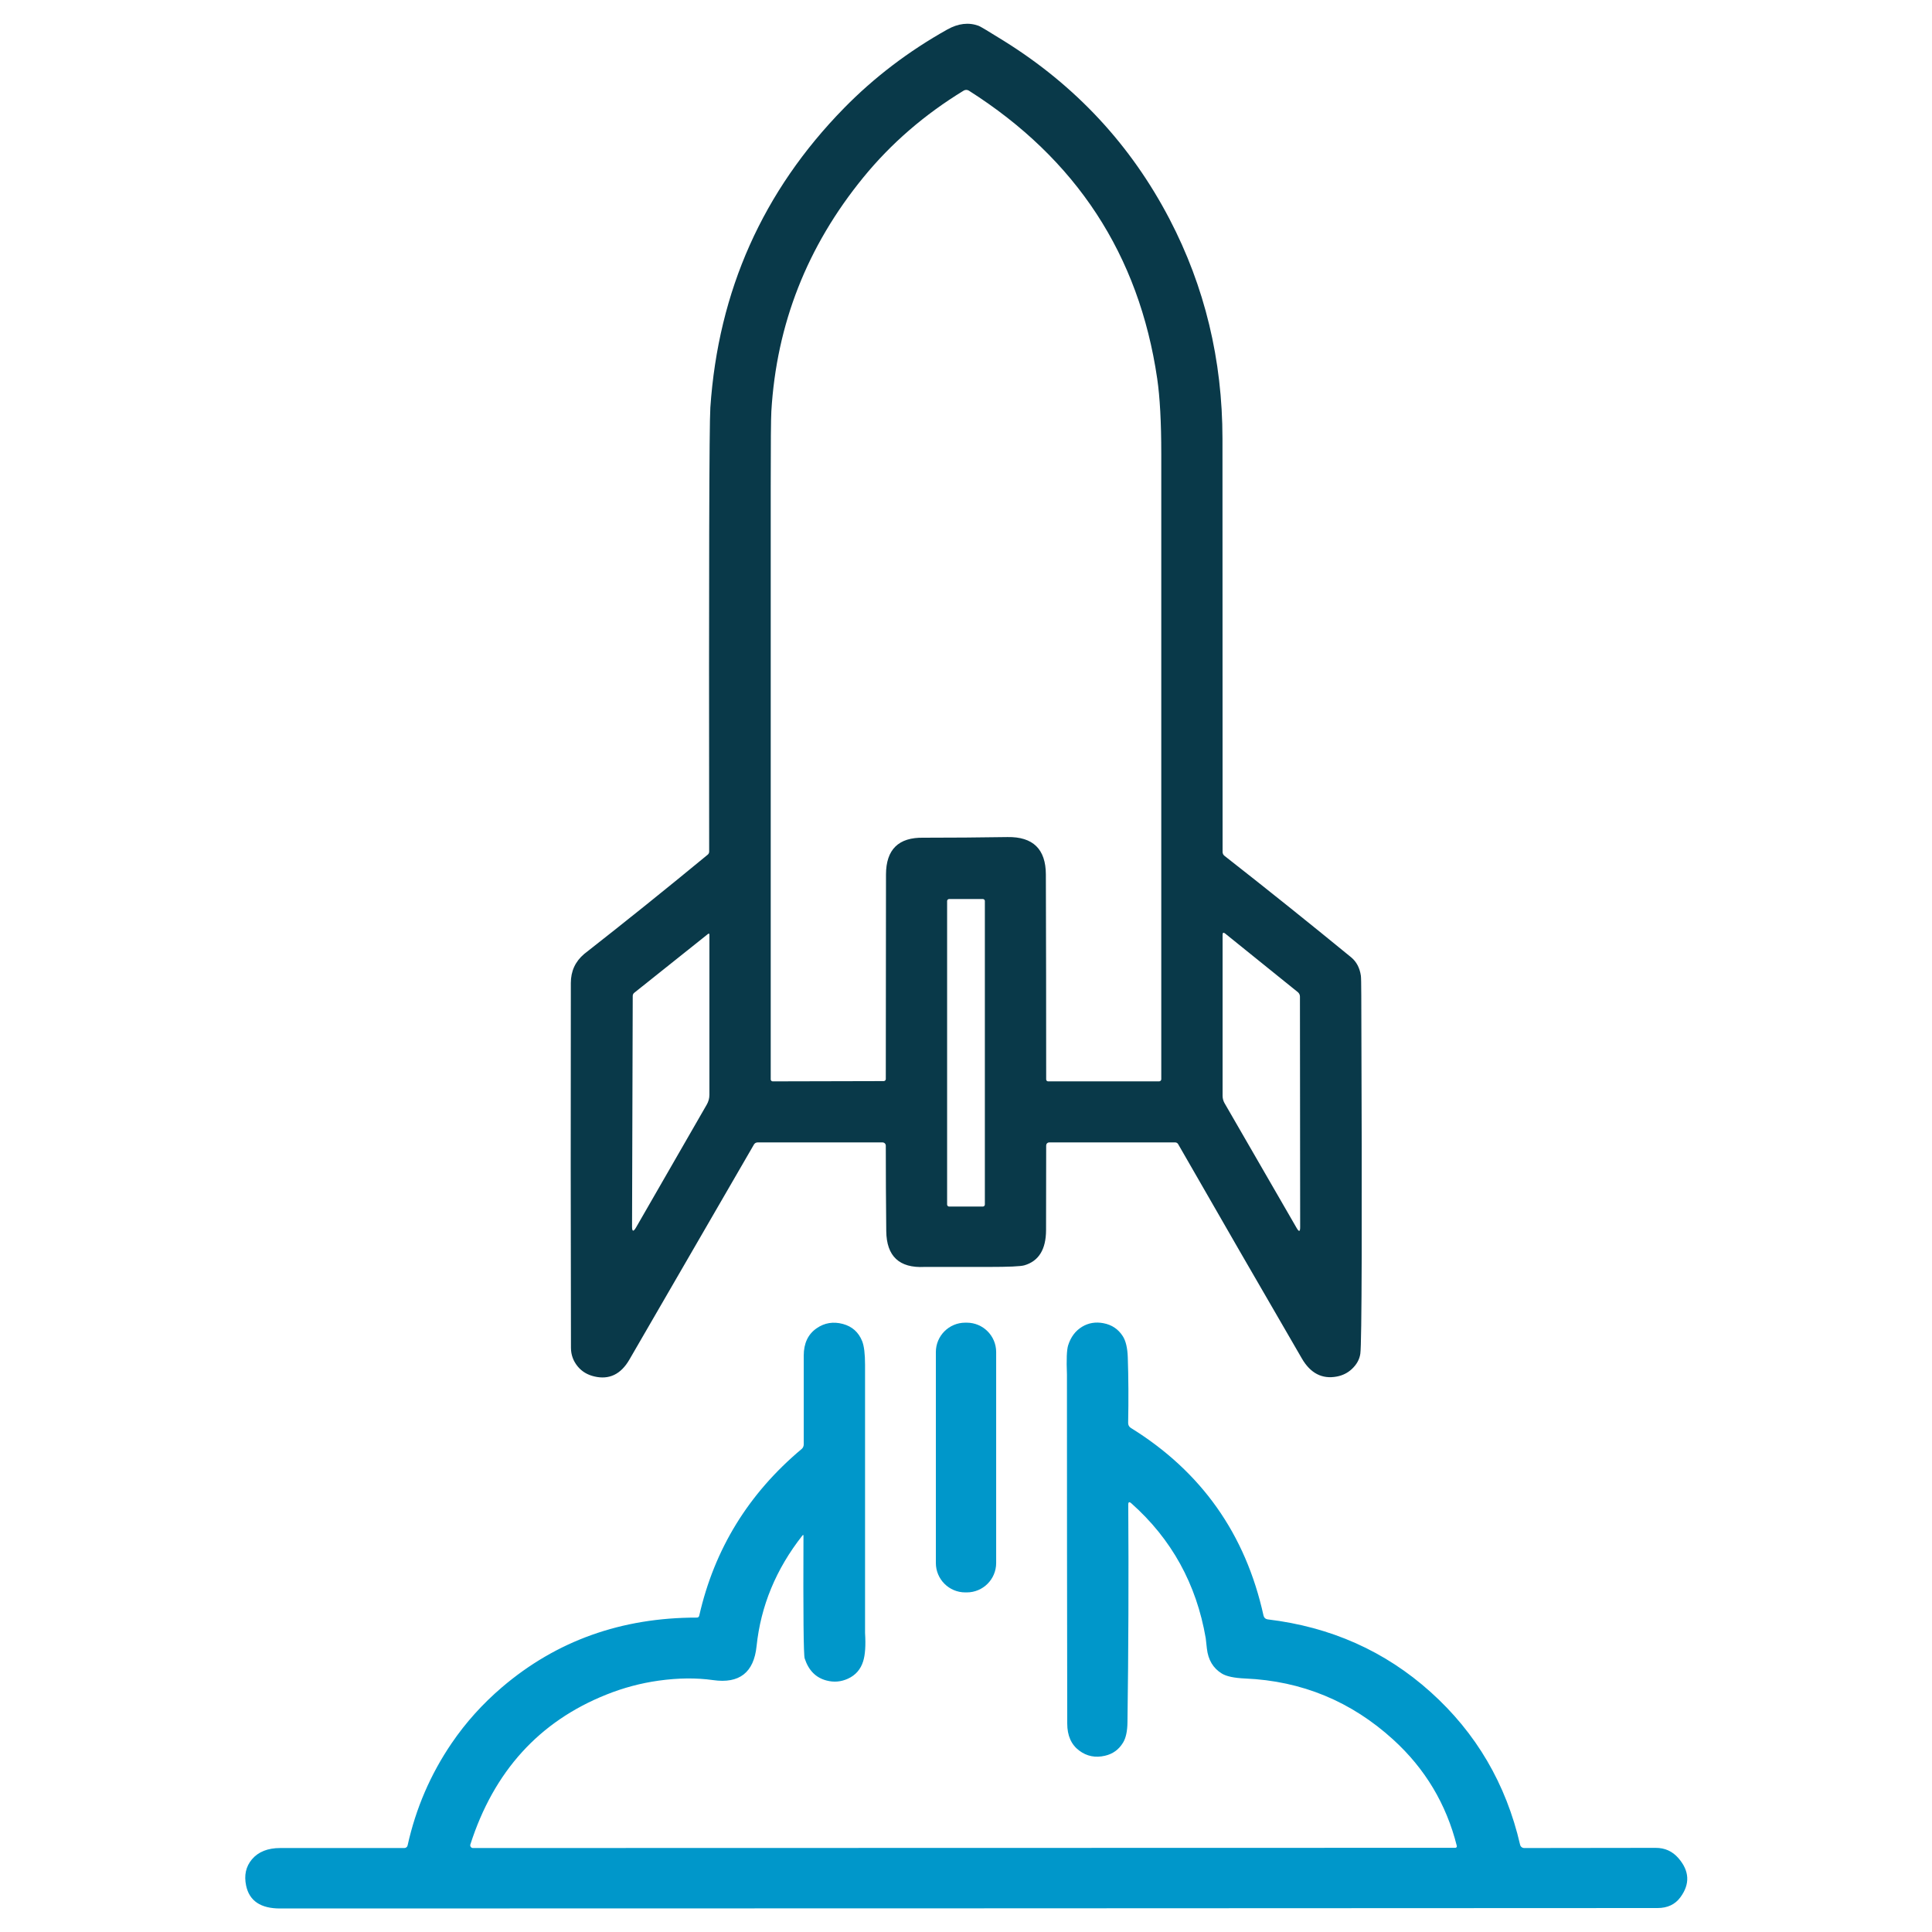
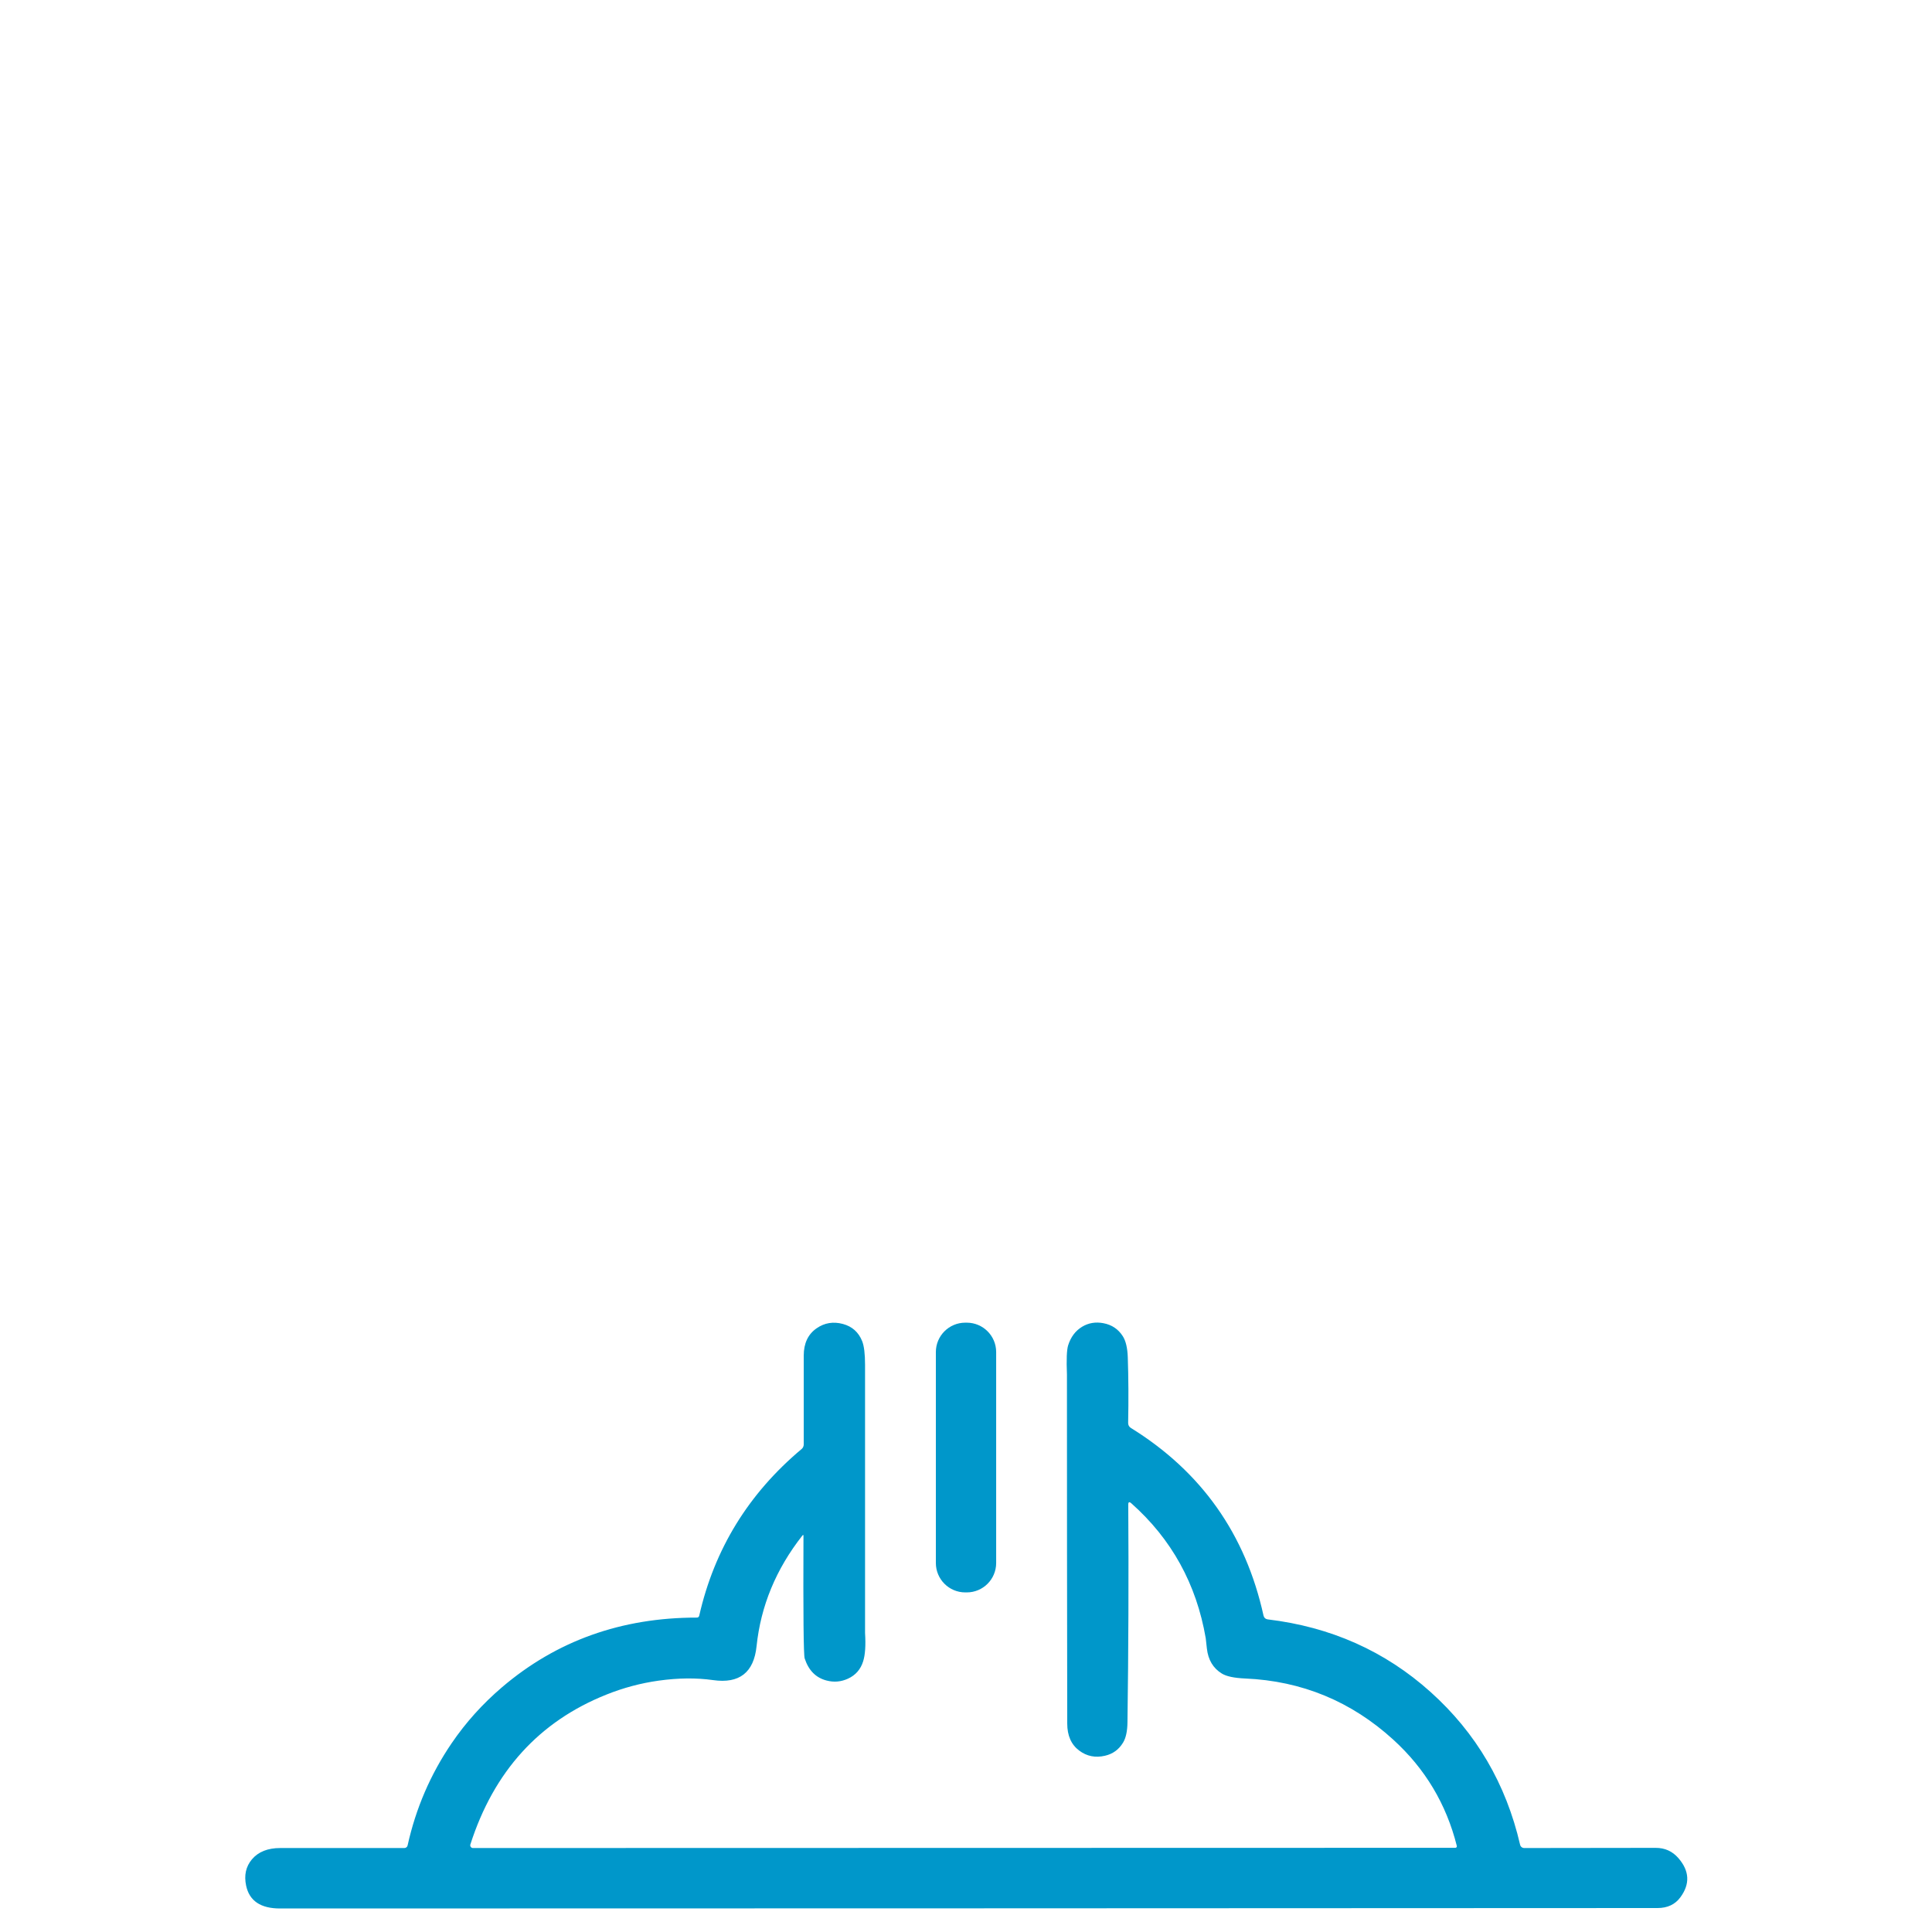
<svg xmlns="http://www.w3.org/2000/svg" width="80" height="80" viewBox="0 0 80 80" fill="none">
-   <path d="M41.565 1.691C44.538 3.542 46.826 6.002 48.428 9.072C49.887 11.871 50.618 14.902 50.62 18.164C50.623 23.855 50.625 29.559 50.625 35.278C50.625 35.309 50.632 35.339 50.645 35.367C50.659 35.394 50.678 35.419 50.703 35.438C52.479 36.829 54.227 38.23 55.947 39.639C56.168 39.821 56.303 40.076 56.351 40.403C56.361 40.469 56.366 40.747 56.368 41.237C56.404 50.68 56.39 55.619 56.328 56.055C56.294 56.29 56.177 56.502 55.975 56.691C55.801 56.852 55.593 56.955 55.353 57C54.744 57.114 54.262 56.864 53.906 56.25C52.192 53.299 50.485 50.341 48.784 47.375C48.772 47.354 48.754 47.336 48.733 47.324C48.712 47.311 48.688 47.305 48.664 47.305H43.447C43.413 47.305 43.381 47.318 43.357 47.342C43.333 47.365 43.32 47.398 43.32 47.431C43.32 48.661 43.318 49.83 43.315 50.938C43.312 51.734 43.013 52.22 42.417 52.394C42.262 52.439 41.768 52.461 40.935 52.461C39.166 52.461 38.281 52.461 38.281 52.461C37.237 52.514 36.709 52.019 36.698 50.977C36.685 49.779 36.679 48.6 36.679 47.441C36.679 47.423 36.676 47.405 36.669 47.389C36.662 47.372 36.652 47.357 36.639 47.344C36.627 47.332 36.612 47.322 36.595 47.315C36.579 47.308 36.561 47.305 36.543 47.305H31.37C31.34 47.305 31.31 47.313 31.284 47.327C31.258 47.342 31.237 47.363 31.221 47.389C29.503 50.361 27.783 53.331 26.062 56.298C25.708 56.909 25.223 57.141 24.607 56.995C24.328 56.93 24.103 56.796 23.932 56.594C23.74 56.366 23.643 56.105 23.642 55.811C23.63 50.775 23.629 45.739 23.637 40.703C23.637 40.214 23.821 39.813 24.189 39.502C25.912 38.153 27.617 36.782 29.304 35.391C29.323 35.376 29.339 35.356 29.349 35.334C29.36 35.312 29.365 35.287 29.365 35.263C29.351 23.7 29.367 17.571 29.414 16.875C29.743 12.043 31.588 7.91 34.948 4.478C36.193 3.207 37.619 2.121 39.228 1.22C39.68 0.968 40.112 0.918 40.523 1.069C40.594 1.095 40.941 1.302 41.565 1.691ZM47.995 44.777C48.019 44.777 48.042 44.767 48.059 44.751C48.076 44.734 48.086 44.711 48.086 44.688C48.086 36.067 48.086 27.434 48.086 18.789C48.086 17.48 48.029 16.442 47.917 15.675C47.164 10.549 44.564 6.575 40.118 3.753C40.086 3.733 40.049 3.722 40.011 3.722C39.974 3.722 39.937 3.732 39.904 3.752C38.281 4.742 36.896 5.941 35.748 7.347C33.422 10.196 32.153 13.424 31.94 17.031C31.922 17.332 31.914 18.374 31.914 20.156C31.914 28.322 31.914 36.502 31.914 44.695C31.914 44.717 31.922 44.738 31.938 44.753C31.953 44.768 31.973 44.777 31.995 44.777L36.592 44.766C36.615 44.766 36.637 44.757 36.654 44.74C36.67 44.724 36.679 44.703 36.679 44.68C36.679 41.808 36.682 38.985 36.687 36.211C36.689 35.175 37.207 34.667 38.242 34.688C39.4 34.688 40.559 34.679 41.718 34.661C42.775 34.644 43.304 35.161 43.307 36.211C43.316 38.997 43.32 41.826 43.32 44.697C43.32 44.718 43.328 44.738 43.343 44.753C43.358 44.768 43.379 44.777 43.4 44.777H47.995ZM40.781 37.309C40.781 37.287 40.772 37.266 40.757 37.251C40.741 37.235 40.72 37.227 40.698 37.227H39.301C39.279 37.227 39.258 37.235 39.243 37.251C39.227 37.266 39.218 37.287 39.218 37.309V49.878C39.218 49.9 39.227 49.921 39.243 49.937C39.258 49.952 39.279 49.961 39.301 49.961H40.698C40.72 49.961 40.741 49.952 40.757 49.937C40.772 49.921 40.781 49.9 40.781 49.878V37.309ZM26.2 41.242L26.172 50.78C26.17 51.003 26.226 51.017 26.339 50.824L29.262 45.745C29.337 45.616 29.375 45.479 29.375 45.333V38.711C29.375 38.655 29.353 38.644 29.311 38.678L26.261 41.111C26.241 41.126 26.226 41.146 26.216 41.169C26.205 41.191 26.2 41.216 26.2 41.242ZM53.742 41.084L50.732 38.656C50.66 38.599 50.625 38.616 50.625 38.708V45.377C50.625 45.483 50.653 45.588 50.706 45.68L53.693 50.852C53.79 51.019 53.838 51.006 53.837 50.812L53.828 41.266C53.828 41.231 53.82 41.197 53.805 41.165C53.79 41.134 53.769 41.106 53.742 41.084Z" fill="#093949" />
  <path d="M34.906 54.823C35.285 54.926 35.55 55.162 35.699 55.531C35.78 55.731 35.82 56.06 35.82 56.517C35.82 63.917 35.82 67.617 35.82 67.617C35.852 68.13 35.826 68.52 35.742 68.789C35.638 69.125 35.428 69.366 35.111 69.511C34.827 69.641 34.532 69.667 34.227 69.587C33.784 69.473 33.482 69.168 33.32 68.672C33.273 68.529 33.257 66.839 33.27 63.602C33.272 63.55 33.255 63.546 33.222 63.587C32.133 64.973 31.502 66.498 31.328 68.164C31.215 69.256 30.616 69.724 29.531 69.57C28.833 69.471 28.081 69.479 27.273 69.592C26.536 69.695 25.815 69.887 25.111 70.169C22.327 71.28 20.448 73.349 19.477 76.375C19.471 76.392 19.47 76.41 19.473 76.428C19.476 76.445 19.483 76.462 19.493 76.476C19.504 76.491 19.517 76.502 19.533 76.511C19.549 76.519 19.567 76.523 19.584 76.523L60.263 76.514C60.272 76.514 60.281 76.512 60.29 76.508C60.298 76.504 60.306 76.498 60.312 76.49C60.317 76.483 60.322 76.474 60.324 76.464C60.326 76.455 60.326 76.445 60.324 76.436C59.889 74.705 59.012 73.237 57.691 72.034C55.949 70.448 53.905 69.604 51.559 69.503C51.105 69.483 50.783 69.415 50.592 69.297C50.232 69.076 50.026 68.73 49.974 68.259C49.942 67.978 49.927 67.837 49.927 67.836C49.541 65.592 48.514 63.73 46.845 62.248C46.76 62.173 46.718 62.193 46.719 62.306C46.738 65.333 46.727 68.337 46.686 71.319C46.681 71.687 46.62 71.968 46.503 72.159C46.329 72.446 46.081 72.626 45.758 72.701C45.359 72.795 45.003 72.724 44.689 72.489C44.358 72.242 44.192 71.868 44.192 71.367C44.184 66.549 44.18 61.732 44.18 56.914C44.155 56.298 44.171 55.898 44.228 55.712C44.337 55.364 44.53 55.106 44.809 54.937C45.074 54.778 45.368 54.729 45.692 54.791C46.039 54.857 46.305 55.036 46.491 55.327C46.616 55.521 46.685 55.812 46.699 56.198C46.728 57.056 46.733 57.964 46.714 58.923C46.714 58.964 46.724 59.005 46.743 59.041C46.763 59.077 46.792 59.107 46.827 59.128C49.746 60.935 51.578 63.526 52.32 66.9C52.329 66.94 52.35 66.977 52.381 67.005C52.412 67.033 52.451 67.05 52.492 67.055C55.104 67.367 57.352 68.369 59.236 70.061C61.125 71.757 62.361 73.865 62.944 76.386C62.953 76.425 62.974 76.46 63.006 76.485C63.037 76.51 63.076 76.523 63.116 76.523C64.971 76.523 66.784 76.521 68.555 76.516C68.938 76.514 69.253 76.657 69.5 76.942C69.96 77.473 69.986 78.014 69.58 78.564C69.362 78.86 69.046 79.008 68.633 79.008C49.623 79.018 30.612 79.024 11.602 79.026C10.794 79.028 10.324 78.711 10.191 78.078C10.101 77.652 10.181 77.29 10.431 76.992C10.695 76.68 11.085 76.523 11.602 76.523C13.268 76.523 14.982 76.523 16.744 76.523C16.775 76.523 16.806 76.513 16.83 76.493C16.854 76.474 16.872 76.446 16.878 76.415C17.218 74.88 17.826 73.469 18.702 72.183C19.284 71.328 19.979 70.555 20.786 69.866C23.042 67.941 25.733 66.979 28.858 66.981C28.88 66.982 28.902 66.974 28.919 66.96C28.936 66.946 28.948 66.927 28.953 66.905C29.579 64.146 30.993 61.845 33.194 60C33.221 59.977 33.243 59.948 33.258 59.916C33.273 59.883 33.281 59.847 33.281 59.811C33.281 58.543 33.281 57.317 33.281 56.133C33.281 55.624 33.459 55.247 33.814 55.002C34.141 54.774 34.505 54.715 34.906 54.823Z" fill="#0097CA" />
  <path d="M40.032 54.769H39.969C39.297 54.769 38.752 55.314 38.752 55.986V64.72C38.752 65.393 39.297 65.938 39.969 65.938H40.032C40.704 65.938 41.249 65.393 41.249 64.72V55.986C41.249 55.314 40.704 54.769 40.032 54.769Z" fill="#0097CA" />
</svg>